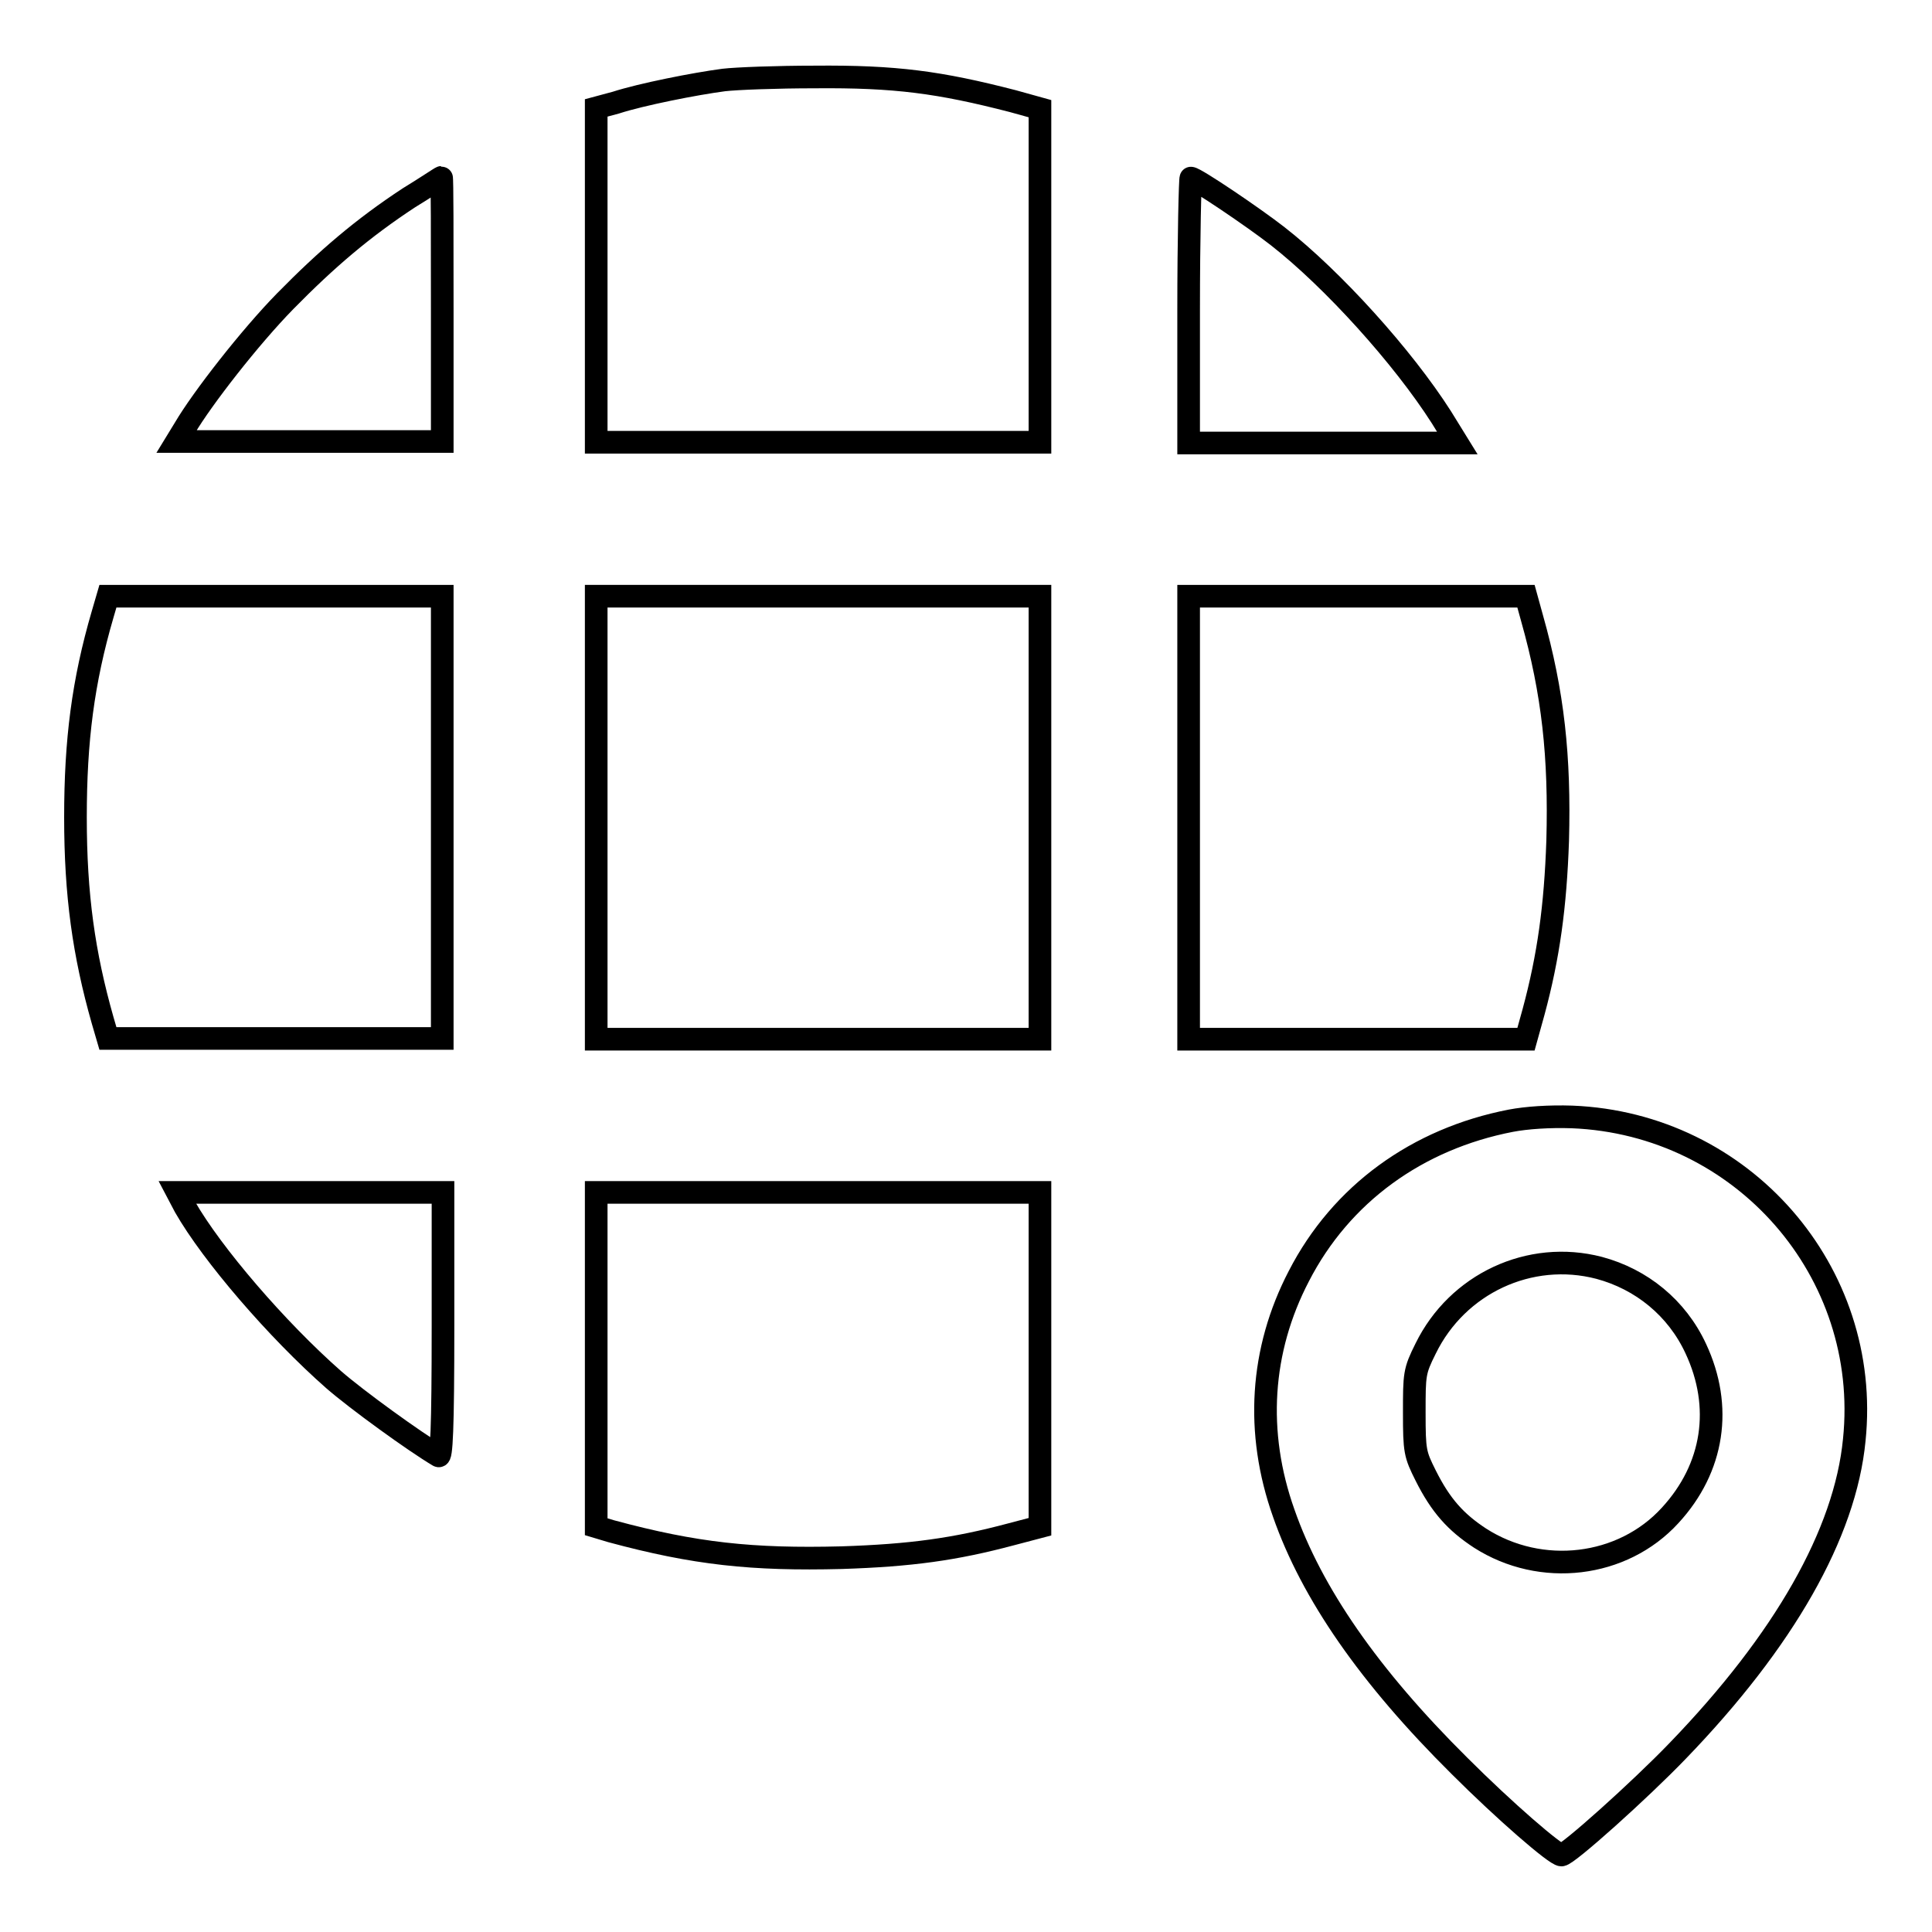
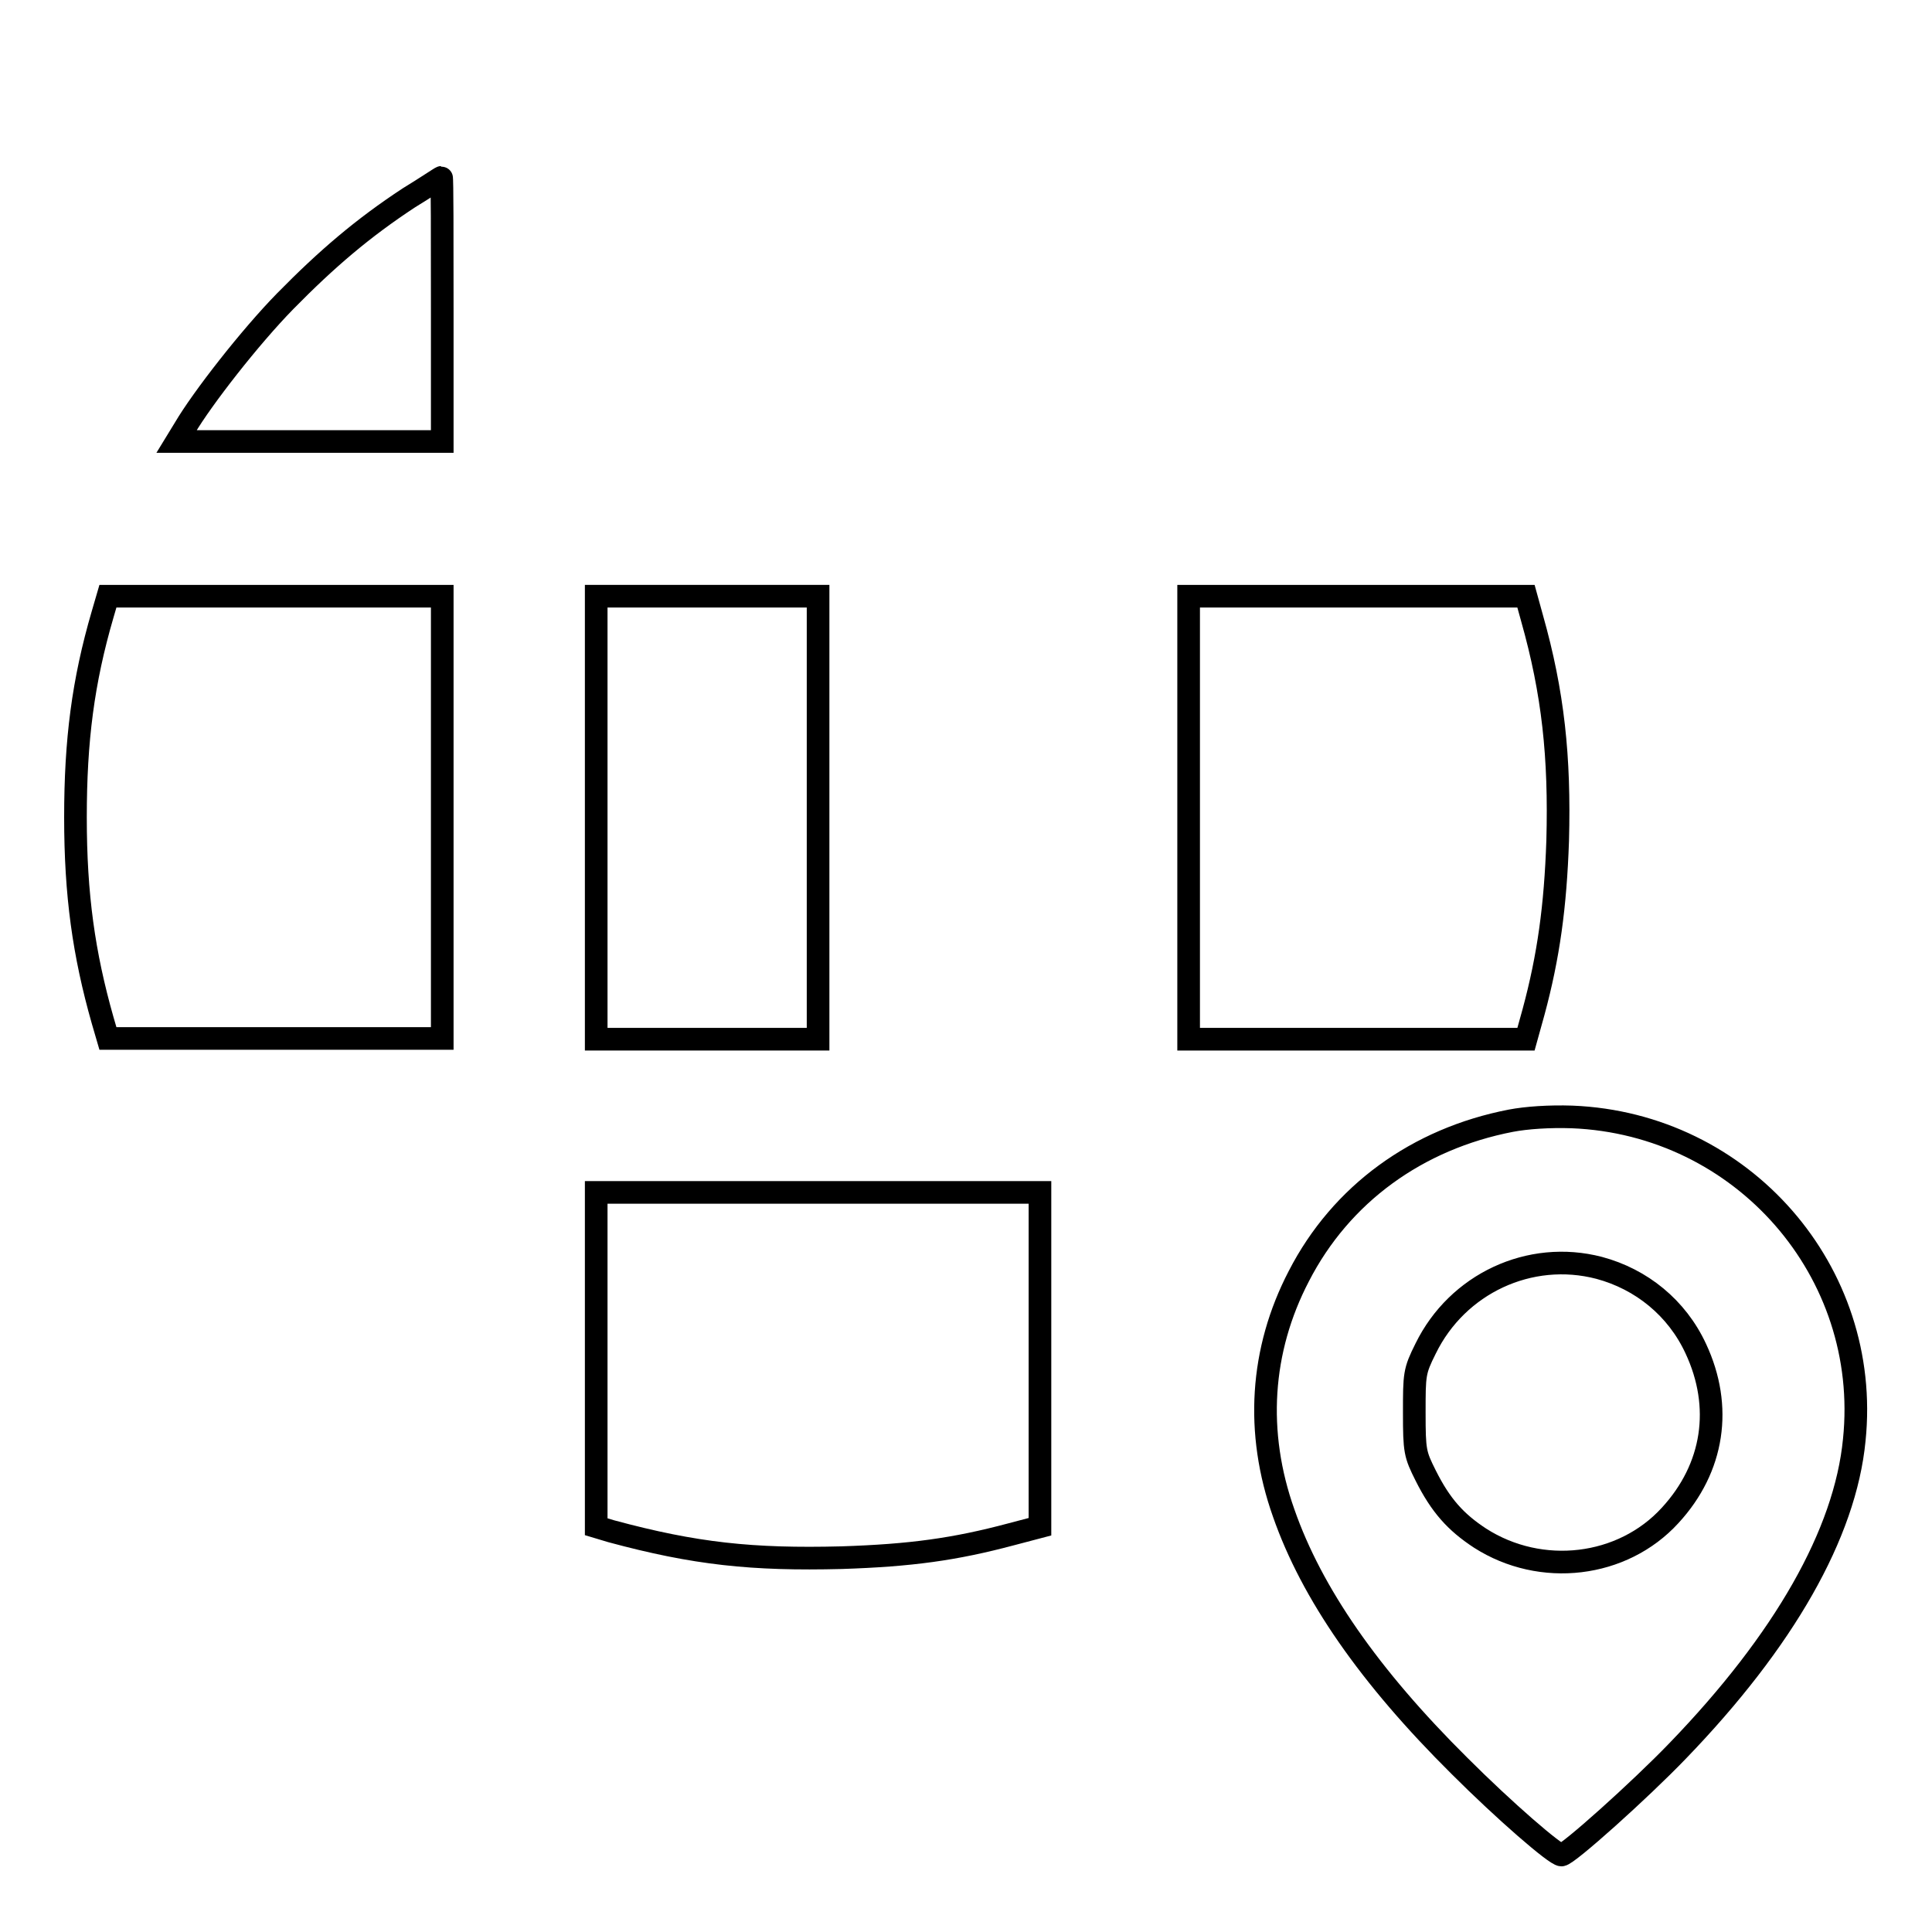
<svg xmlns="http://www.w3.org/2000/svg" version="1.1" x="0px" y="0px" viewBox="0 0 256 256" enable-background="new 0 0 256 256" xml:space="preserve">
  <g>
    <g>
      <g>
-         <path stroke-width="3" fill-opacity="0" stroke="#000000" d="M95.9,10.6c-3.8,0.5-10.9,1.9-14.3,3L79,14.3v22.2v22.1h29.4h29.4V36.5V14.4l-3.6-1c-9.7-2.5-15.5-3.3-26.3-3.2C103,10.2,97.6,10.4,95.9,10.6z" />
        <path stroke-width="3" fill-opacity="0" stroke="#000000" d="M54.2,26.2c-6.1,4-10.9,8.1-16.4,13.7c-4.7,4.8-11,12.9-13.3,16.8l-1.1,1.8h17.6h17.6V41.1c0-9.7,0-17.6-0.1-17.6C58.4,23.5,56.5,24.8,54.2,26.2z" />
-         <path stroke-width="3" fill-opacity="0" stroke="#000000" d="M157.5,41.1v17.6h17.8h17.8l-2.1-3.4c-5.1-8-14.4-18.3-21.7-24c-3.2-2.5-10.9-7.7-11.5-7.7C157.7,23.5,157.5,31.4,157.5,41.1z" />
        <path stroke-width="3" fill-opacity="0" stroke="#000000" d="M13.6,81.4C11,90.3,10,98.1,10,108.3c0,10.3,1.1,18.1,3.6,26.9l0.7,2.4h22.1h22.2v-29.4V79H36.4H14.3L13.6,81.4z" />
-         <path stroke-width="3" fill-opacity="0" stroke="#000000" d="M79,108.3v29.4h29.4h29.4v-29.4V79h-29.4H79V108.3z" />
+         <path stroke-width="3" fill-opacity="0" stroke="#000000" d="M79,108.3v29.4h29.4v-29.4V79h-29.4H79V108.3z" />
        <path stroke-width="3" fill-opacity="0" stroke="#000000" d="M157.5,108.3v29.4h22.3h22.4l1-3.6c2-7.4,2.9-14,3.2-22.7c0.3-11.1-0.6-19.6-3.4-29.5l-0.8-2.9h-22.4h-22.3V108.3z" />
        <path stroke-width="3" fill-opacity="0" stroke="#000000" d="M200.2,148.5c-12.4,2.4-22.5,9.7-28.1,20.6c-5.1,9.8-5.8,20.7-2,31.4c3.7,10.6,11.3,21.6,23.3,33.5c5.9,5.9,12.7,11.8,13.5,11.8c0.8,0,10.4-8.6,15.4-13.8c14.1-14.6,22.2-28.8,23.4-41.2c2.3-22.3-14.8-41.9-37.4-42.8C205.3,147.9,202.3,148.1,200.2,148.5z M211.9,168c5.6,1.5,10.3,5.3,12.8,10.7c3.6,7.7,2.4,15.8-3.4,22.1c-6.3,6.9-17.1,8.2-25.2,3c-3.2-2.1-5.2-4.3-7.2-8.3c-1.4-2.8-1.5-3.2-1.5-8.3s0-5.5,1.5-8.5C193.1,170.1,202.7,165.6,211.9,168z" />
-         <path stroke-width="3" fill-opacity="0" stroke="#000000" d="M24.5,159.9c3.6,6.3,12.2,16.3,19.7,22.9c3.1,2.7,10.7,8.2,13.9,10.1c0.4,0.3,0.6-3.3,0.6-17.2V158H41.1H23.5L24.5,159.9z" />
        <path stroke-width="3" fill-opacity="0" stroke="#000000" d="M79,180.2v22.1l2,0.6c11.1,3,18.7,3.8,30.5,3.5c9.2-0.3,15-1.1,22.5-3.1l3.8-1v-22.1V158h-29.4H79V180.2z" />
      </g>
    </g>
  </g>
</svg>